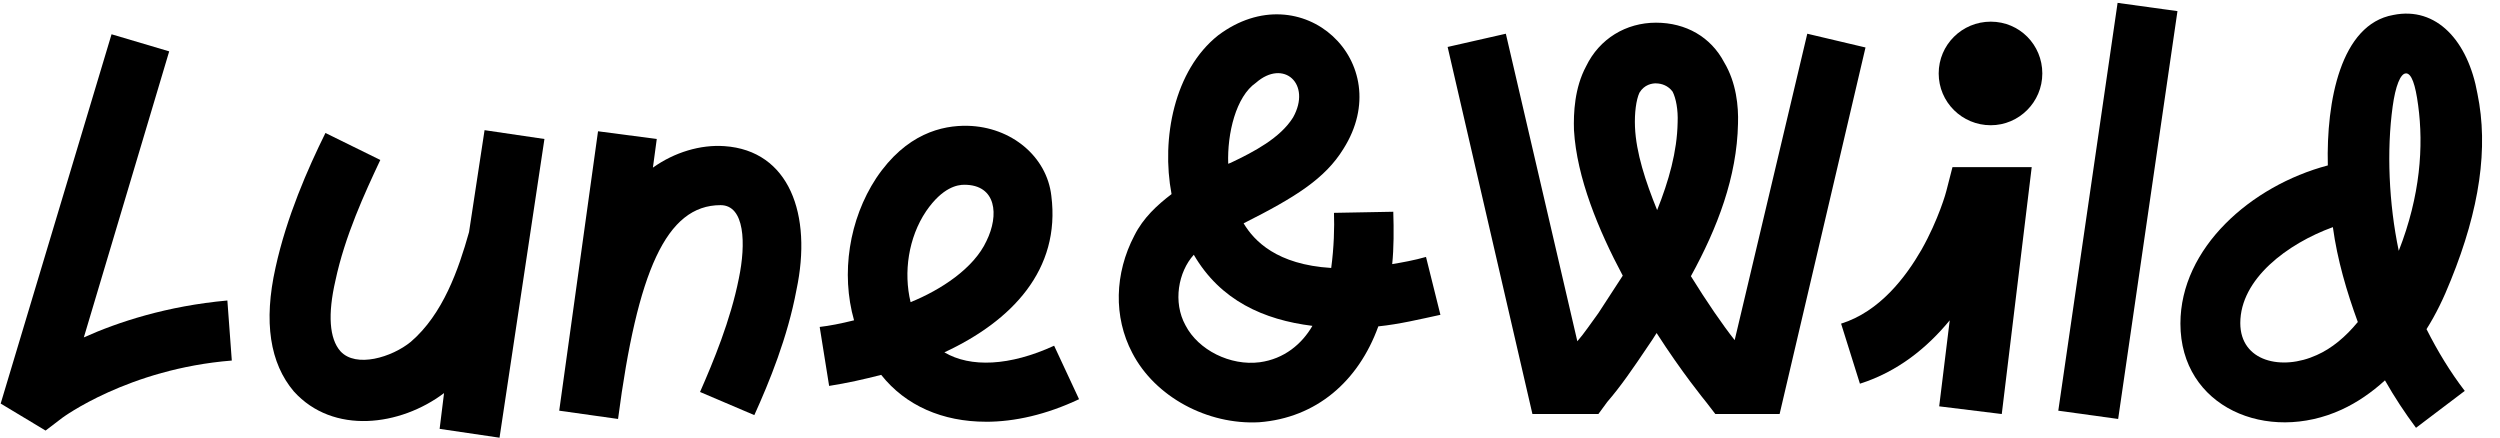
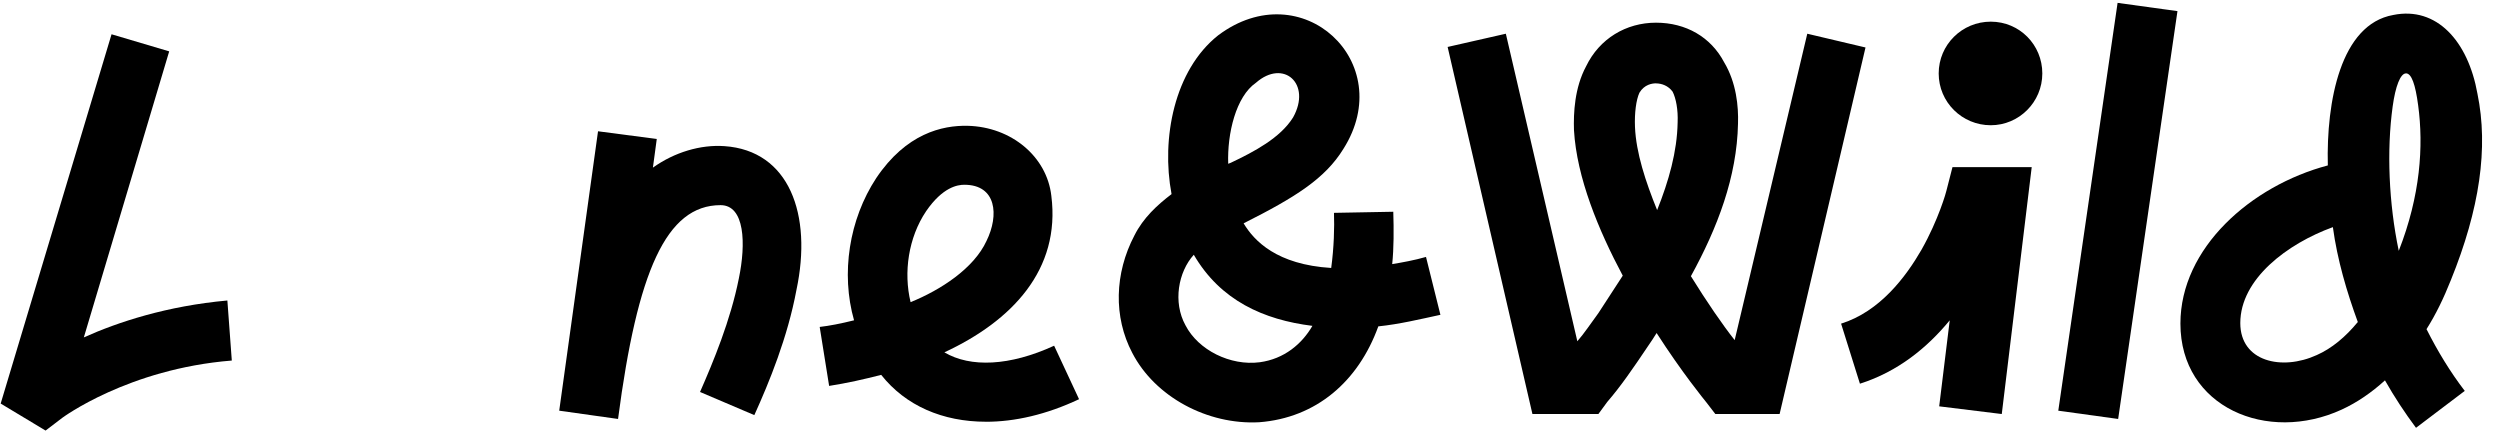
<svg xmlns="http://www.w3.org/2000/svg" width="137" height="24" viewBox="0 0 137 24" fill="none">
  <g clip-path="url(#clip0_2748_1871)">
    <path d="M0.037 22.115L6.113 1.878L9.272 2.815L4.594 18.49C6.477 17.643 9.15 16.768 12.46 16.467L12.703 19.758C7.023 20.211 3.409 22.9 3.409 22.9L2.498 23.595L0.037 22.115Z" fill="black" />
-     <path d="M24.091 23.505L24.334 21.541C21.935 23.353 18.259 23.837 16.103 21.451C14.796 19.91 14.431 17.646 15.101 14.656C15.71 11.877 16.864 9.25 17.834 7.287L20.841 8.766C19.989 10.578 18.898 12.935 18.38 15.382C17.956 17.224 18.046 18.554 18.654 19.246C19.506 20.183 21.48 19.578 22.512 18.732C24.274 17.221 25.126 14.775 25.703 12.721L26.554 7.133L29.835 7.617L27.374 23.986L24.093 23.502L24.091 23.505Z" fill="black" />
    <path d="M30.645 22.506L32.772 7.194L35.991 7.616L35.779 9.186C36.964 8.34 38.392 7.917 39.697 8.008C43.25 8.249 44.525 11.751 43.645 15.891C43.159 18.49 42.158 20.934 41.337 22.748L38.362 21.48C39.091 19.818 40.033 17.553 40.489 15.258C40.884 13.357 40.822 11.242 39.487 11.242C36.511 11.242 34.93 14.867 33.869 22.959L30.65 22.506H30.645Z" fill="black" />
    <path d="M54.032 23.111C51.662 23.111 49.628 22.236 48.29 20.543C47.348 20.785 46.406 20.996 45.436 21.148L44.919 17.916C45.436 17.857 46.072 17.736 46.802 17.553C46.072 14.986 46.528 12.027 48.016 9.762C49.656 7.316 51.631 6.863 53.028 6.894C55.426 6.953 57.37 8.584 57.613 10.73C58.13 14.777 55.458 17.587 51.752 19.308C53.181 20.155 55.336 20.062 57.766 18.945L59.132 21.876C57.339 22.722 55.608 23.113 54.029 23.113L54.032 23.111ZM52.847 10.125C52.482 10.125 51.662 10.246 50.751 11.574C49.778 13.023 49.506 14.927 49.9 16.558C51.54 15.894 53.362 14.716 54.06 13.205C54.759 11.785 54.606 10.125 52.847 10.125Z" fill="black" />
    <path d="M78.935 17.252C77.812 17.494 76.686 17.767 75.532 17.885C74.438 20.906 72.129 22.9 69.001 23.139C66.176 23.291 63.291 21.75 62.046 19.334C61.014 17.371 61.073 14.986 62.167 12.901C62.654 11.934 63.412 11.239 64.201 10.637C63.624 7.586 64.354 3.842 66.753 1.938C71.338 -1.505 76.624 3.417 73.618 8.159C72.616 9.791 70.975 10.817 68.15 12.238C68.727 13.205 69.972 14.502 72.95 14.684C73.102 13.568 73.131 12.448 73.102 11.664L76.352 11.604C76.383 12.6 76.383 13.598 76.293 14.473C76.839 14.383 77.509 14.262 78.145 14.08L78.935 17.252ZM71.92 17.857C69.247 17.525 66.879 16.467 65.42 13.961C64.569 14.898 64.266 16.56 64.964 17.826C65.663 19.184 67.425 20.062 69.035 19.851C70.37 19.671 71.343 18.855 71.92 17.857ZM67.456 8.916C68.732 8.311 70.16 7.557 70.859 6.438C71.891 4.596 70.341 3.206 68.825 4.536C67.73 5.29 67.246 7.315 67.306 8.975L67.458 8.916H67.456Z" fill="black" />
    <path d="M94.001 22.689L93.514 22.056C93.393 21.904 92.179 20.425 90.782 18.25C90.629 18.492 90.479 18.734 90.326 18.945C89.475 20.213 88.808 21.181 88.078 22.025L87.591 22.689H83.977L79.33 2.573L82.52 1.848L86.438 18.701C86.833 18.248 87.167 17.733 87.591 17.16L88.927 15.106C87.591 12.6 86.406 9.731 86.254 7.133C86.223 6.196 86.285 4.807 86.921 3.628C87.651 2.118 89.108 1.243 90.749 1.243C92.389 1.243 93.755 2.028 94.485 3.417C95.153 4.534 95.274 5.833 95.243 6.77C95.184 9.701 94.12 12.479 92.661 15.135C93.541 16.555 94.392 17.793 95.06 18.639L99.039 1.848L102.23 2.602L97.523 22.686H93.999L94.001 22.689ZM90.751 4.567C90.539 4.567 90.112 4.627 89.84 5.082C89.659 5.475 89.566 6.199 89.597 6.955C89.657 8.375 90.174 9.945 90.811 11.514C91.45 9.914 91.905 8.313 91.934 6.713C91.965 6.018 91.843 5.385 91.659 5.023C91.416 4.691 91.051 4.57 90.749 4.57L90.751 4.567Z" fill="black" />
    <path d="M106.268 22.265L106.845 17.554C105.629 19.033 104.02 20.363 101.924 21.027L100.892 17.736C103.018 17.072 104.444 15.168 105.296 13.689C106.237 12.027 106.662 10.488 106.662 10.457L106.996 9.158H111.338L109.697 22.689L106.266 22.267L106.268 22.265ZM109.094 6.863C107.515 6.863 106.24 5.594 106.24 4.025C106.24 2.455 107.515 1.187 109.094 1.187C110.672 1.187 111.919 2.455 111.919 4.025C111.919 5.594 110.644 6.863 109.094 6.863Z" fill="black" />
    <path d="M112.794 22.506L116.044 0.157L119.325 0.61L116.075 22.959L112.794 22.506Z" fill="black" />
    <path d="M132.396 23.443C131.788 22.627 131.211 21.752 130.696 20.844C129.966 21.508 129.177 22.053 128.326 22.445C124.256 24.318 119.487 22.324 119.487 17.733C119.487 13.596 123.345 10.184 127.565 9.065C127.475 5.561 128.264 1.333 131.149 0.821C133.519 0.337 135.25 2.241 135.765 5.141C136.373 8.1 135.887 11.453 134.308 15.348C133.913 16.344 133.488 17.221 132.973 18.037C133.581 19.246 134.28 20.394 135.069 21.421L132.396 23.445V23.443ZM127.839 12.448C125.348 13.354 122.768 15.287 122.768 17.705C122.768 19.82 125.045 20.332 126.96 19.457C127.78 19.095 128.538 18.461 129.208 17.646C128.6 15.984 128.085 14.234 127.842 12.451L127.839 12.448ZM131.848 4.022C131.545 4.022 131.271 4.717 131.118 5.833C130.784 8.249 130.906 11.149 131.452 13.745C132.637 10.725 132.818 8.008 132.515 5.772C132.363 4.624 132.151 4.02 131.848 4.02V4.022Z" fill="black" />
  </g>
  <defs>
    <clipPath id="clip0_2748_1871">
      <rect width="136" height="24" fill="white" transform="translate(0.037)" />
    </clipPath>
  </defs>
</svg>